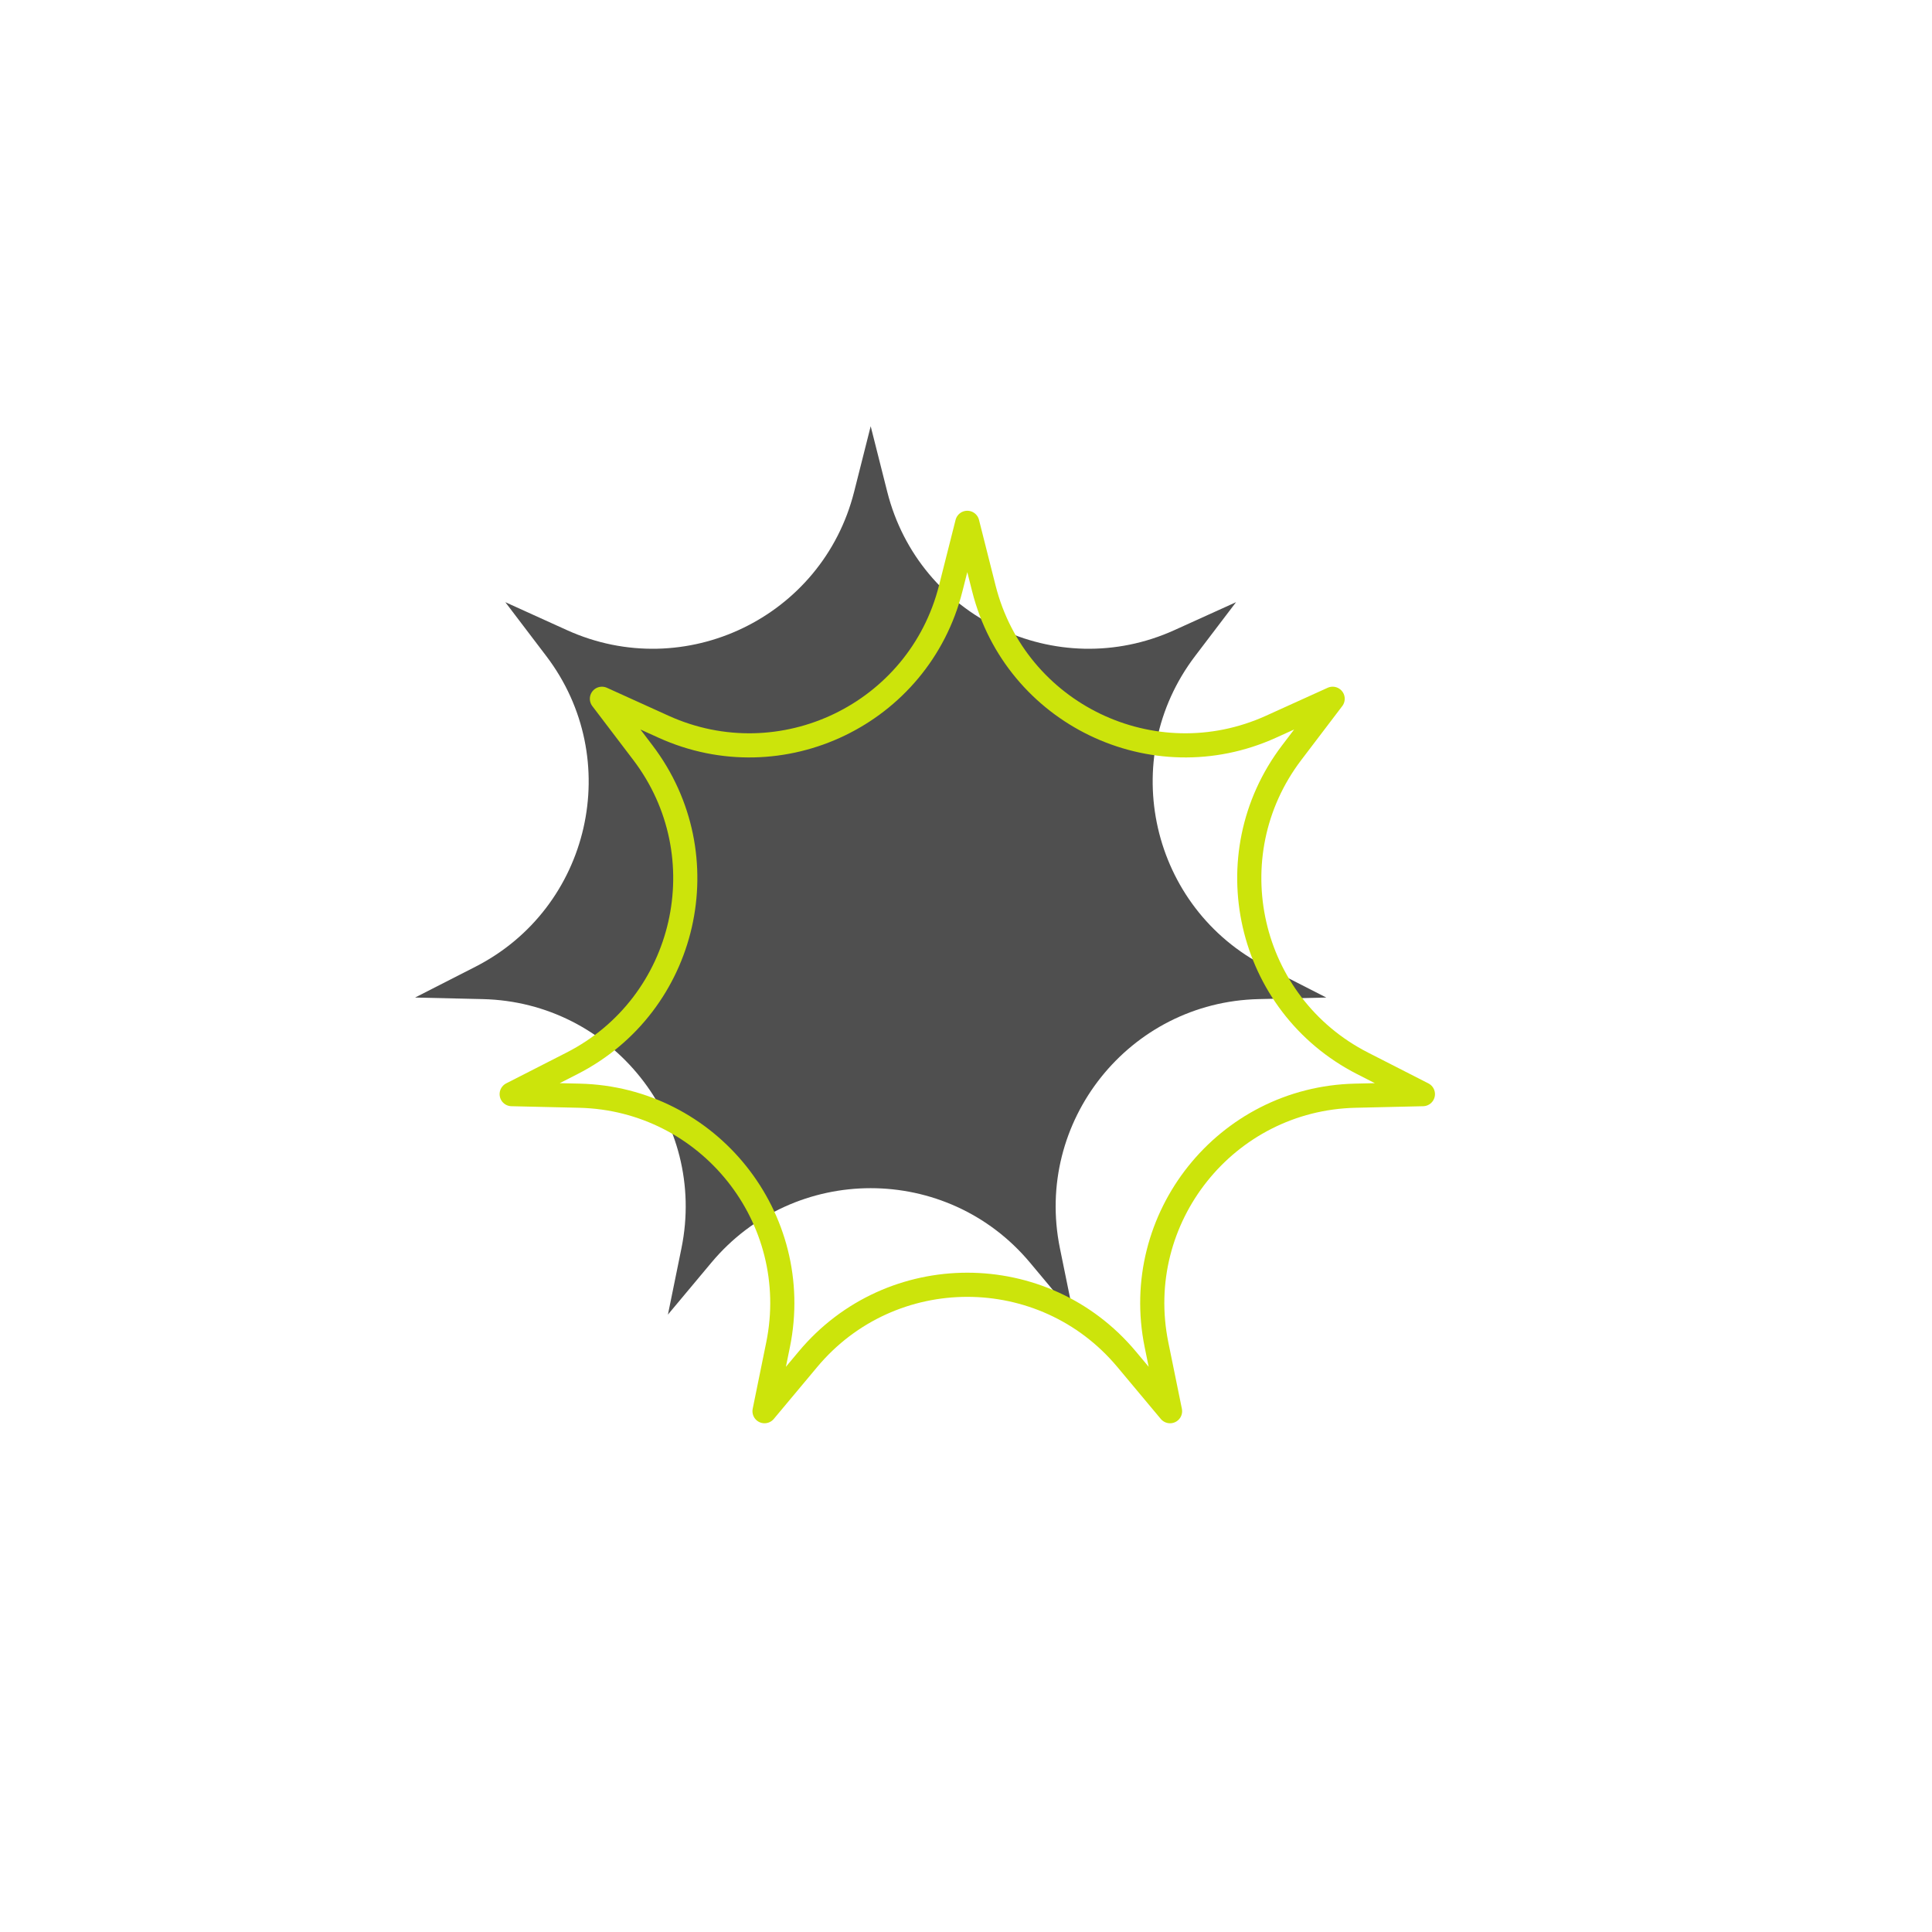
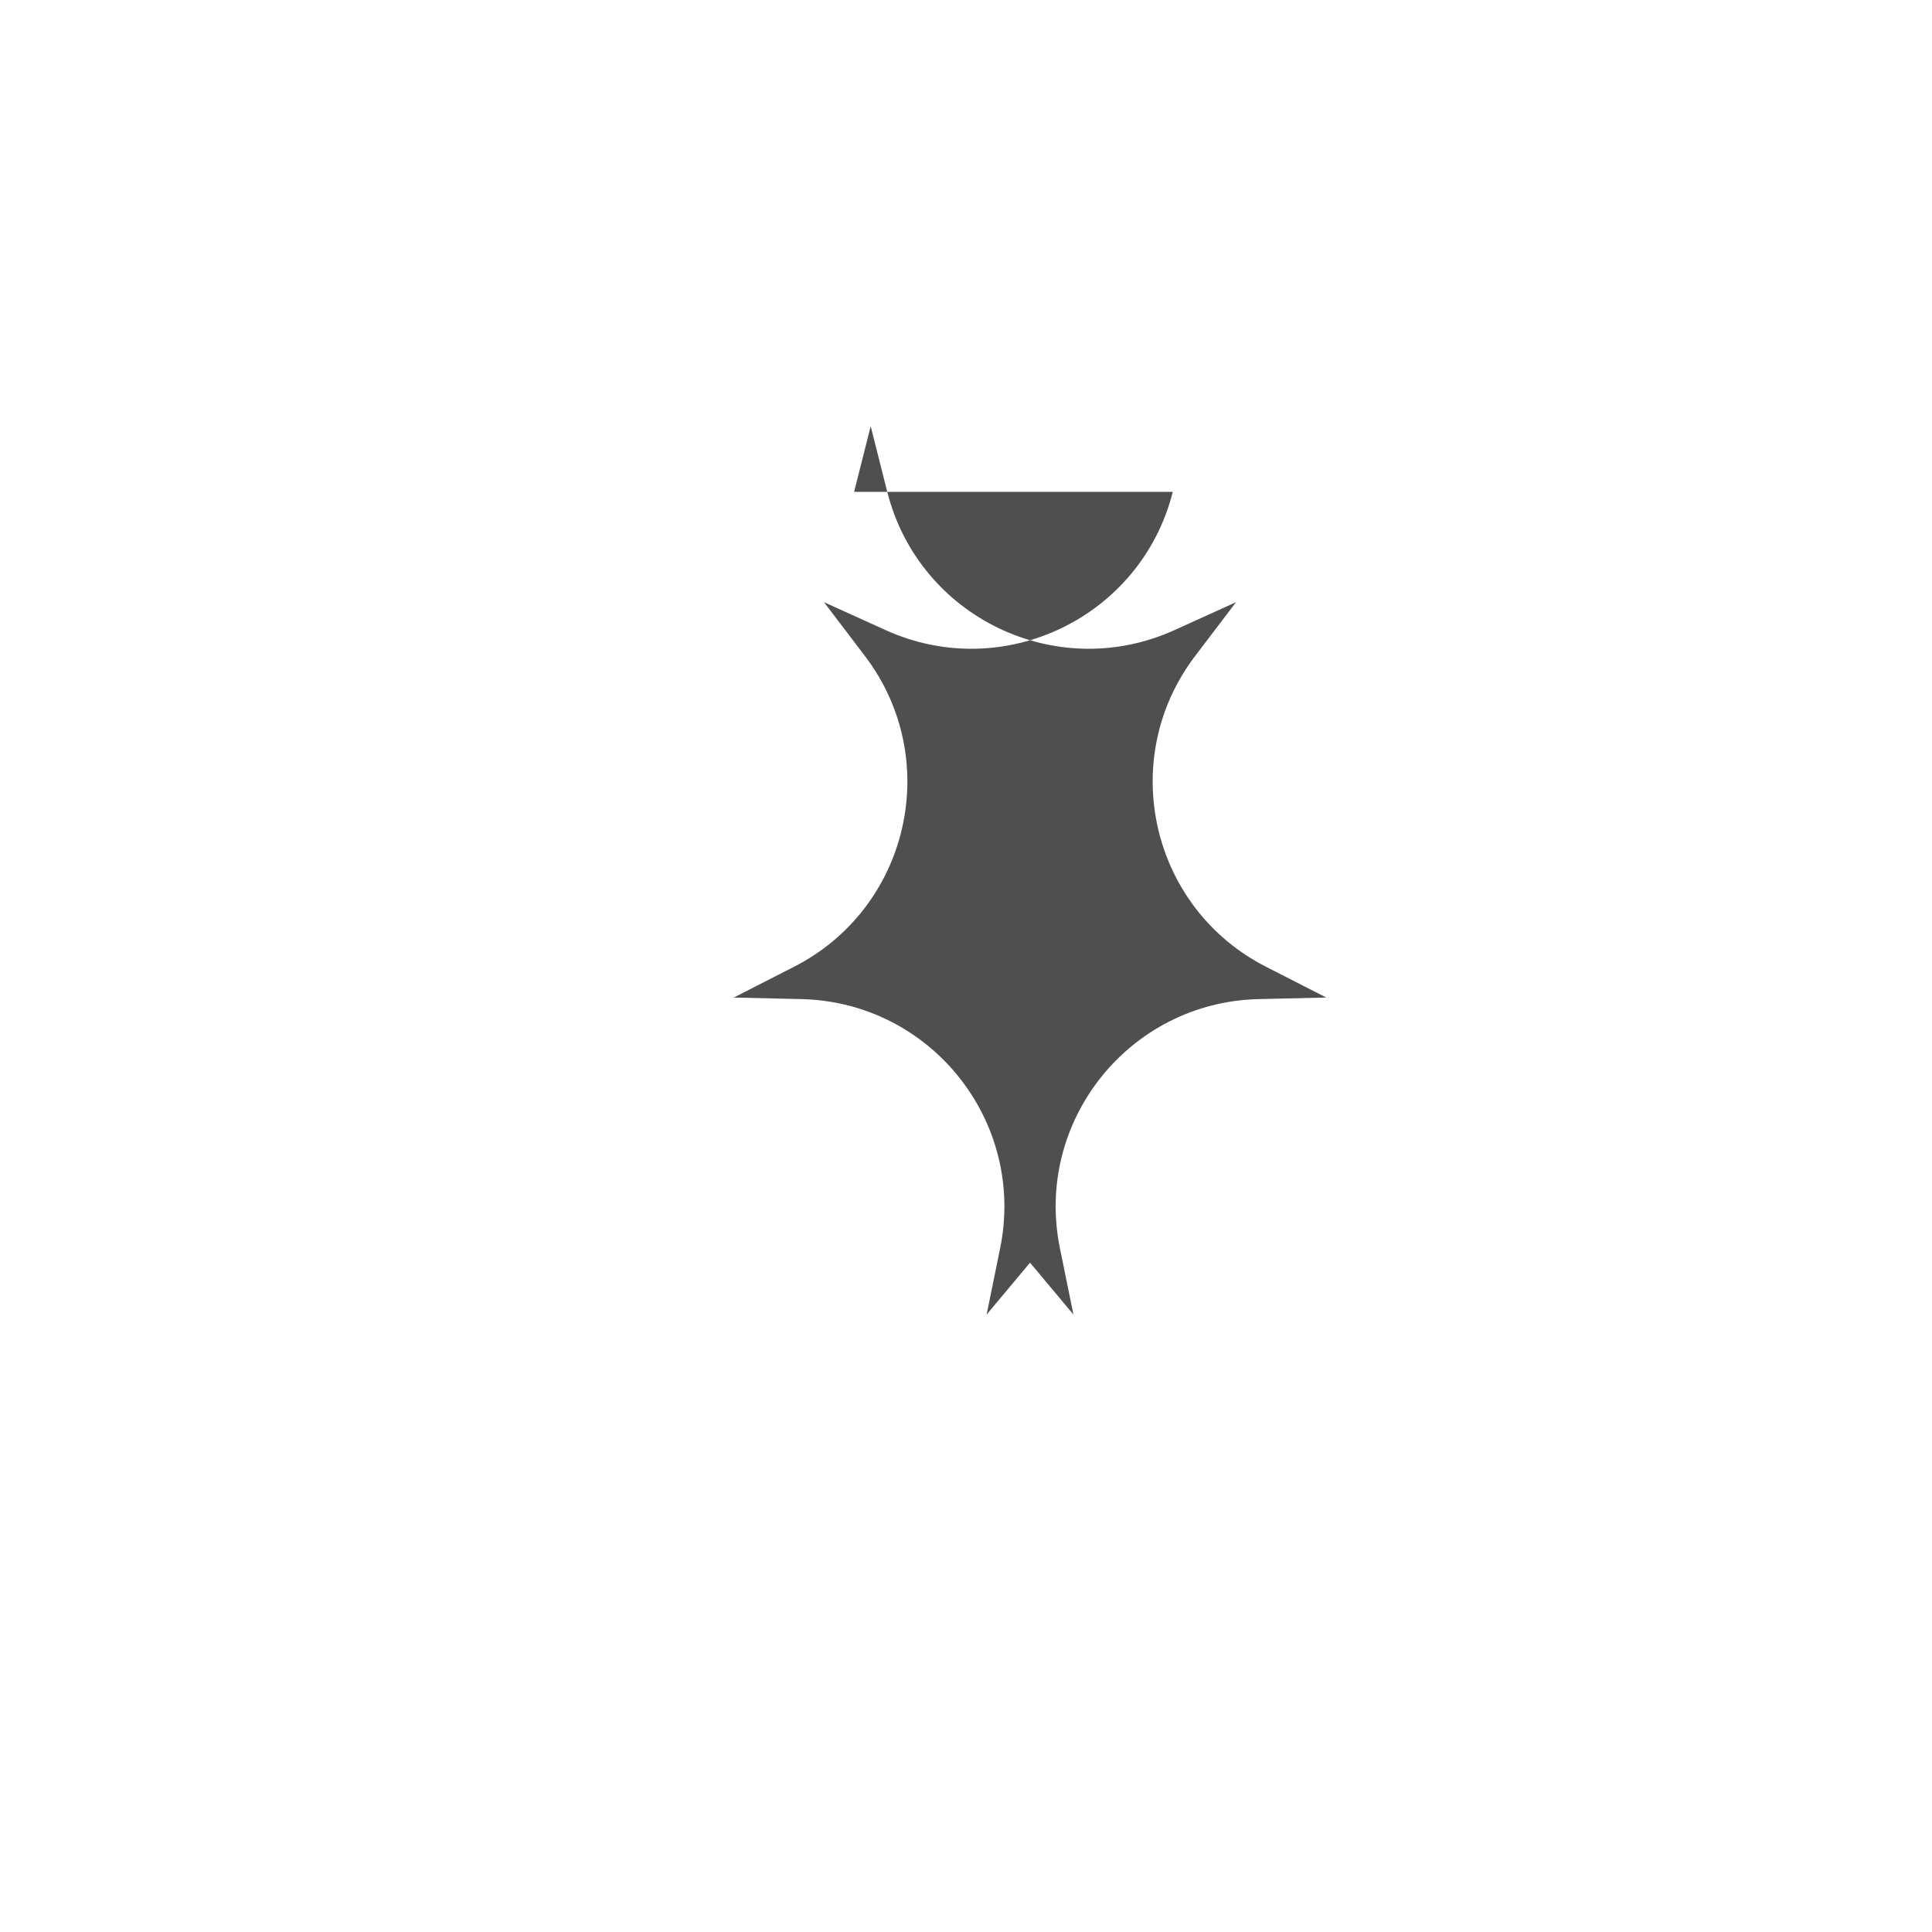
<svg xmlns="http://www.w3.org/2000/svg" width="200" height="200" fill="none" stroke="#CCE40B" stroke-linecap="round" stroke-linejoin="round" stroke-width="2.5">
-   <path fill="#4F4F4F" stroke="none" d="m88.417 50.917 1.717-6.794 1.716 6.794c3.283 12.991 17.52 19.847 29.724 14.314l6.382-2.894-4.241 5.579c-8.11 10.666-4.594 26.072 7.341 32.163l6.242 3.186-7.006.162c-13.396.31-23.248 12.664-20.569 25.793l1.401 6.866-4.495-5.376c-8.594-10.281-24.396-10.281-32.99 0l-4.495 5.376 1.4-6.866c2.68-13.129-7.173-25.483-20.569-25.793l-7.006-.162 6.242-3.186c11.935-6.091 15.451-21.497 7.341-32.163l-4.241-5.579 6.382 2.894c12.204 5.534 26.441-1.323 29.724-14.314z" />
-   <path d="m98.417 60.917 1.717-6.794 1.716 6.794c3.283 12.991 17.52 19.847 29.724 14.314l6.382-2.894-4.241 5.579c-8.11 10.666-4.594 26.072 7.341 32.163l6.242 3.186-7.006.162c-13.396.31-23.248 12.664-20.569 25.793l1.401 6.866-4.495-5.376c-8.594-10.281-24.396-10.281-32.99 0l-4.495 5.376 1.4-6.866c2.68-13.129-7.173-25.483-20.569-25.793l-7.006-.162 6.242-3.186c11.935-6.091 15.451-21.497 7.341-32.163l-4.241-5.579 6.382 2.894c12.204 5.534 26.441-1.323 29.724-14.314z" />
+   <path fill="#4F4F4F" stroke="none" d="m88.417 50.917 1.717-6.794 1.716 6.794c3.283 12.991 17.52 19.847 29.724 14.314l6.382-2.894-4.241 5.579c-8.11 10.666-4.594 26.072 7.341 32.163l6.242 3.186-7.006.162c-13.396.31-23.248 12.664-20.569 25.793l1.401 6.866-4.495-5.376l-4.495 5.376 1.4-6.866c2.68-13.129-7.173-25.483-20.569-25.793l-7.006-.162 6.242-3.186c11.935-6.091 15.451-21.497 7.341-32.163l-4.241-5.579 6.382 2.894c12.204 5.534 26.441-1.323 29.724-14.314z" />
</svg>